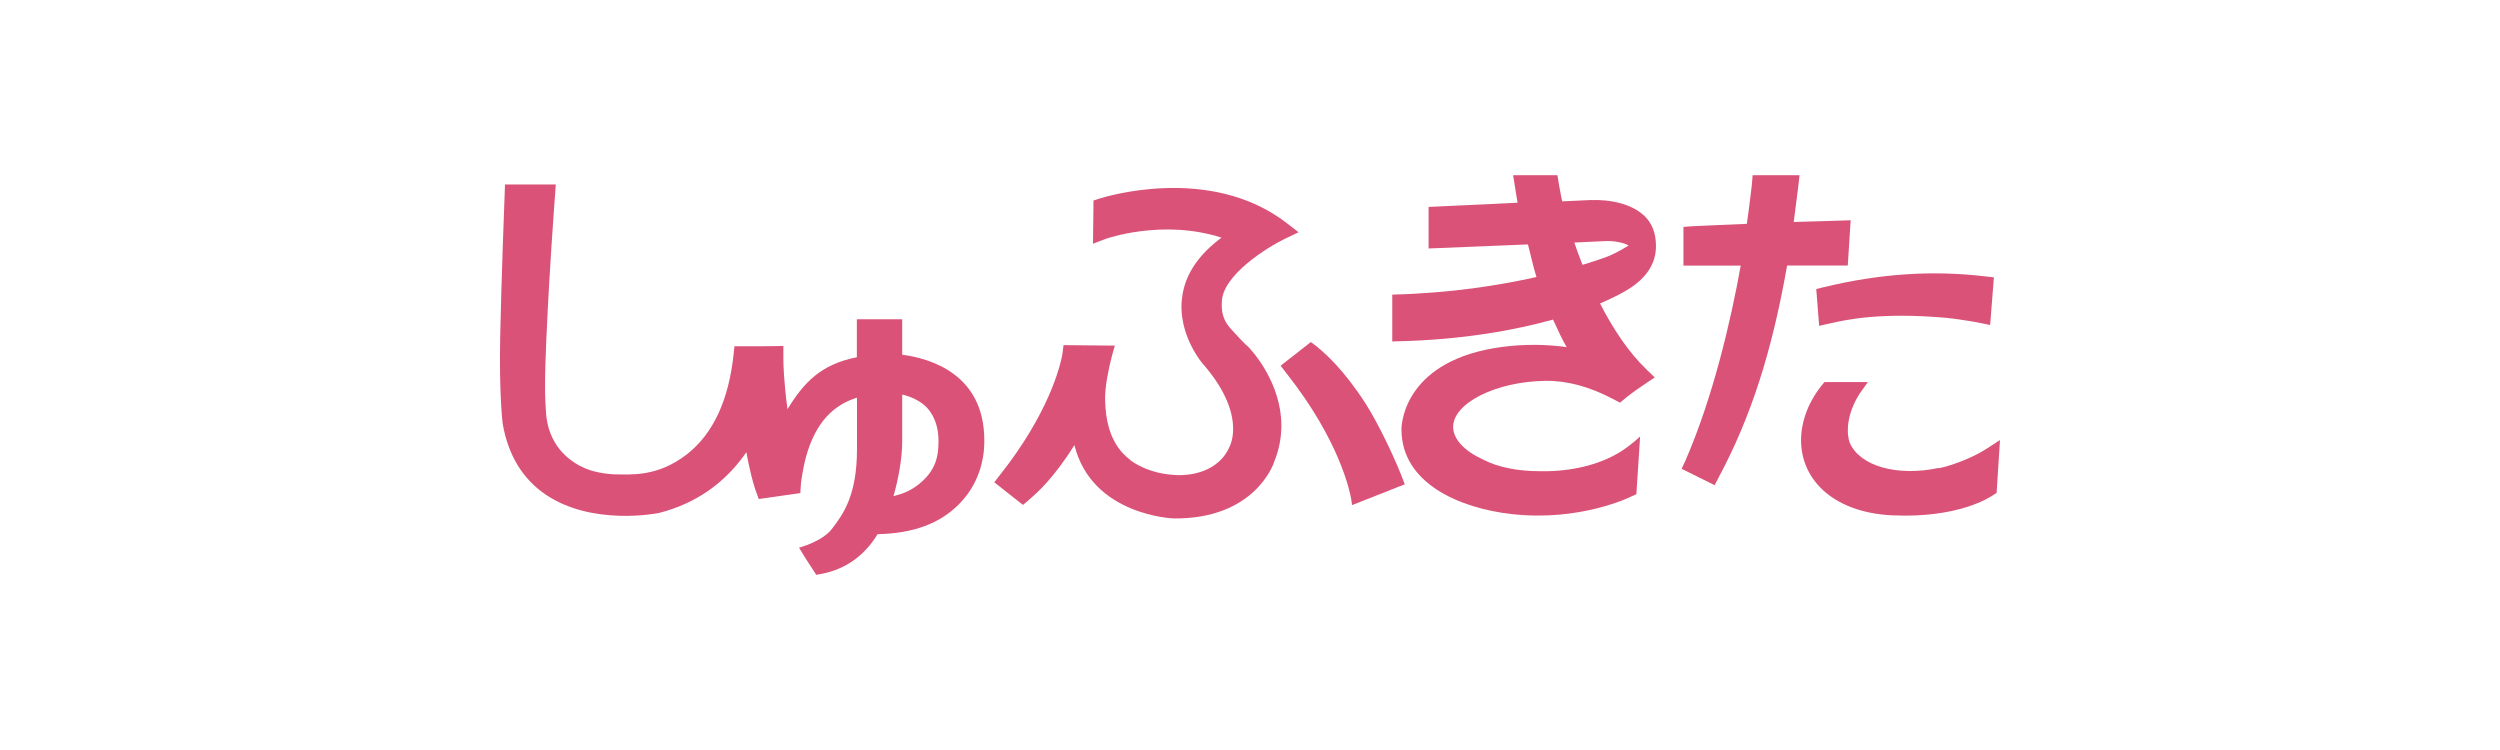
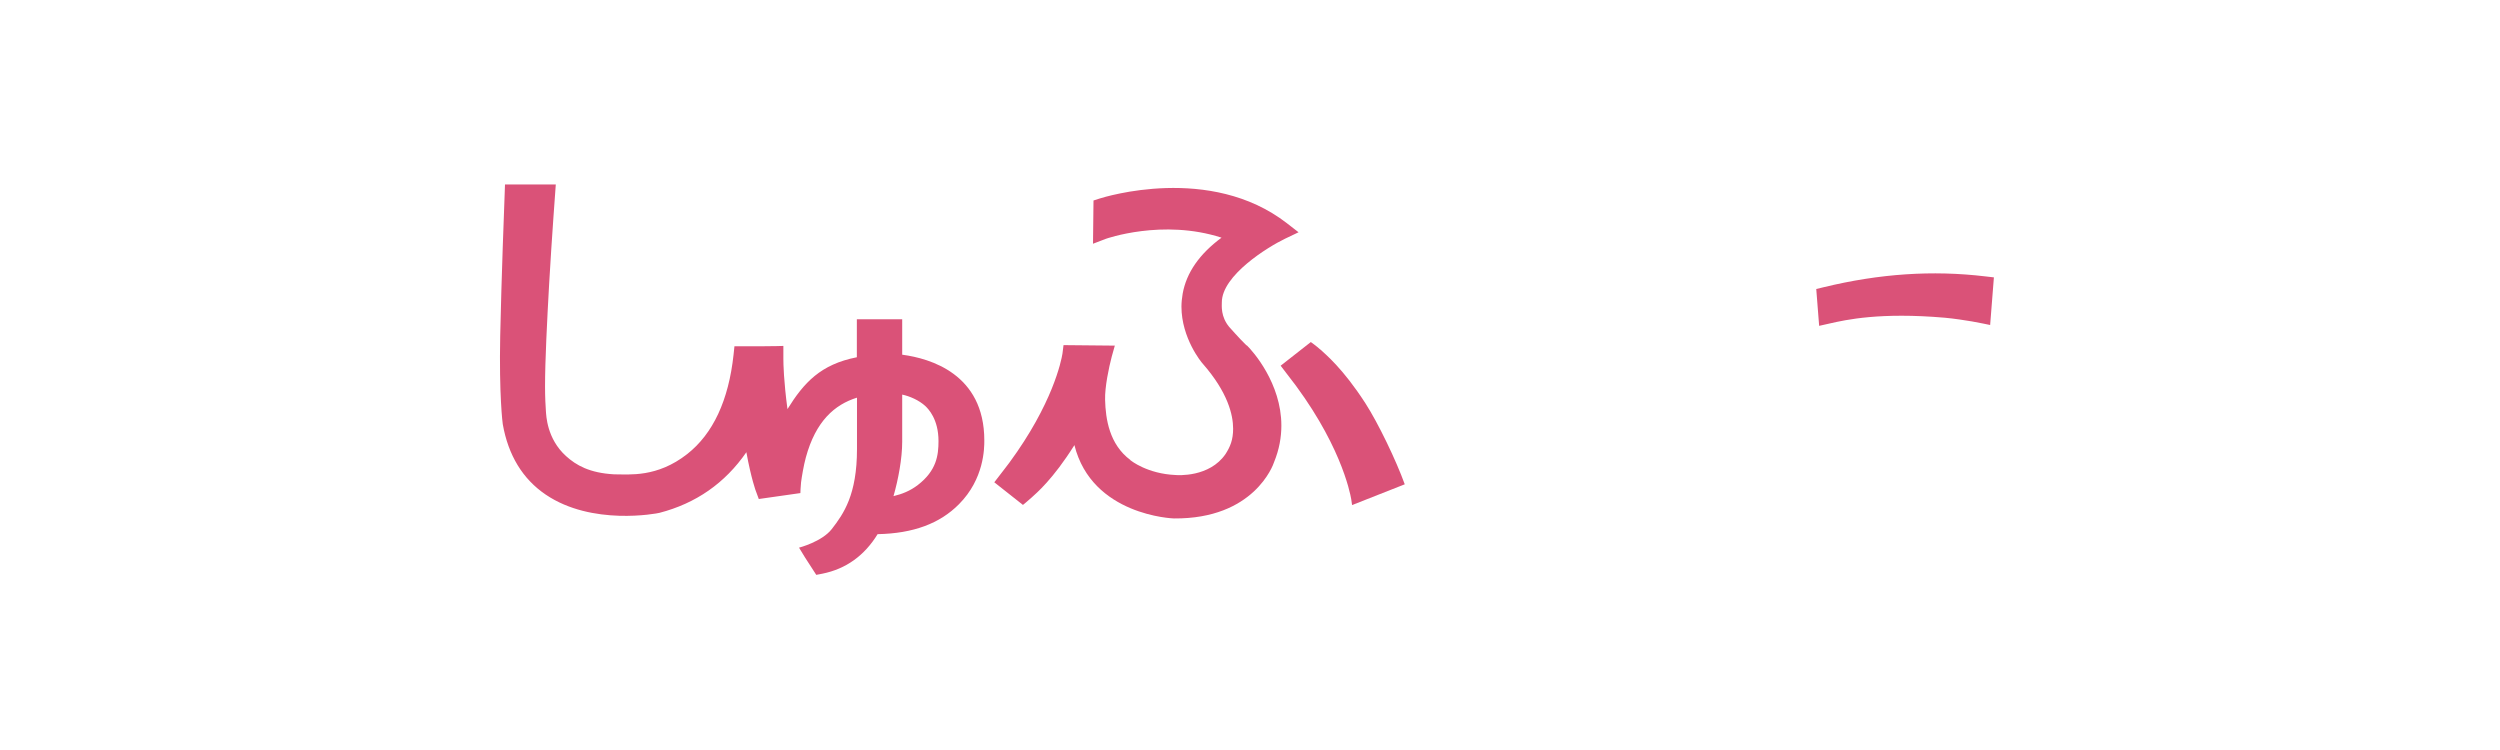
<svg xmlns="http://www.w3.org/2000/svg" id="_レイヤー_1" data-name="レイヤー_1" width="100" height="30" version="1.1" viewBox="0 0 100 30">
  <defs>
    <style>
      .st0 {
        fill: #da5278;
      }
    </style>
  </defs>
  <path class="st0" d="M36.088,14.189v-1.419h-1.814v1.52c-1.452.284-2.121,1.02-2.775,2.074-.15-1.122-.164-1.804-.164-2.007v-.52s-.402.014-.907.014h-1.05l-.034.324c-.198,1.845-.825,3.176-1.855,3.987-1.207.946-2.312.811-2.925.811-.982-.054-1.521-.365-1.923-.73-.77-.696-.791-1.628-.805-1.804-.014-.176-.034-.554-.034-.98,0-1.034.082-2.635.164-4.101.102-1.791.266-3.98.266-3.98h-2.032l-.014.405c-.014.345-.13,3.412-.177,5.649-.048,2.378.095,3.493.102,3.534.218,1.243.798,2.196,1.718,2.818,1.855,1.257,4.439.757,4.548.73,1.459-.378,2.625-1.189,3.478-2.426.191,1.047.382,1.574.395,1.595l.102.277,1.664-.237s.007-.27.027-.432c.027-.209.102-.669.191-.993.395-1.453,1.152-2.115,2.046-2.392v2.054c0,1.831-.532,2.588-1.009,3.203-.395.507-1.309.743-1.309.743l.239.392.45.696.245-.047c.941-.189,1.684-.723,2.209-1.581,1.425-.027,2.489-.426,3.252-1.196,1.016-1.02,1.016-2.25,1.016-2.554,0-2.669-2.182-3.277-3.266-3.426M36.715,19.399c-.307.236-.634.365-.975.446.191-.669.348-1.5.348-2.176v-1.885c.293.061.675.223.934.466.102.101.518.507.518,1.392,0,.581-.082,1.182-.825,1.757" />
  <path class="st0" d="M72.65,11.561l.116,1.473.423-.095c.655-.149,2.018-.453,4.603-.23.382.034.846.108,1.091.149.245.041.723.142.723.142l.15-1.905-.355-.041c-2.107-.25-4.214-.108-6.444.432l-.307.074h0Z" />
-   <path class="st0" d="M74.013,8.811s-1.561.054-2.264.068c.041-.318.177-1.378.177-1.378l.055-.493h-1.875l-.034.405c-.02.149-.089.784-.198,1.541-.586.027-1.977.081-2.175.095-.143.013-.361.027-.361.027v1.547h2.291c-.395,2.203-1.105,5.264-2.216,7.811l-.15.318,1.323.655.164-.318c1.282-2.392,2.127-5.014,2.734-8.467h2.427l.116-1.818-.014.007h0Z" />
-   <path class="st0" d="M77.559,18.716c-1.677.358-3.177-.074-3.573-1.014,0,0-.32-.791.382-1.932l.348-.487h-1.739c-.818.953-.907,1.845-.927,2.108-.123,1.71,1.214,3.108,3.641,3.223,2.652.122,3.914-.73,4.016-.797.109-.068.157-.101.157-.101l.136-2.115s-.436.291-.73.466-1.023.514-1.705.662" />
-   <path class="st0" d="M63.669,8s-.825.034-1.18.054c-.055-.223-.095-.507-.13-.662l-.061-.385h-1.773l.095.601c.027.176.061.385.082.5-1.221.068-2.843.128-3.559.169v1.662l3.975-.162c.123.466.211.899.341,1.304-1.486.331-3.403.642-5.741.703h-.027v1.878l.089-.007c2.768-.054,4.875-.466,6.341-.872.198.432.368.797.545,1.101-.832-.115-1.718-.122-2.577-.007-3.846.507-4.03,3-4.03,3.284v.02h0c0,2.149,2.325,3.155,4.432,3.385,2.693.297,4.671-.662,4.753-.703l.211-.095.15-2.311s-.348.345-.832.642c-.668.405-1.664.73-2.912.75h-.232c-.941,0-1.725-.162-2.318-.473-.75-.345-1.173-.811-1.186-1.284-.014-.966,1.711-1.831,3.689-1.858.873-.013,1.78.237,2.7.723l.286.149s.307-.264.648-.507c.334-.236.743-.5.743-.5l-.314-.304c-.75-.716-1.364-1.662-1.875-2.655.245-.108.402-.182.47-.216.655-.311,1.766-.878,1.766-2.074v-.02c0-.487-.143-.892-.47-1.203-.736-.682-1.957-.628-2.093-.622M64.426,10.209c-.17.074-.443.176-1.125.385-.123-.304-.232-.608-.327-.892.43-.02,1.289-.061,1.289-.061.286-.007.702.061.88.182-.13.081-.464.277-.716.385" />
  <path class="st0" d="M49.862,13.818c-.307-.297-.675-.723-.696-.743-.341-.412-.293-.838-.293-.98,0-1.081,1.841-2.216,2.53-2.547l.539-.257-.47-.365c-3.068-2.372-7.303-1.041-7.48-.987l-.252.081-.02,1.73.511-.196s2.271-.811,4.63-.047c-.88.649-1.405,1.399-1.555,2.243-.027.169-.048.338-.048.514,0,1.264.805,2.237.846,2.277,1.009,1.149,1.221,2.054,1.221,2.608,0,.453-.123.73-.3,1.007-.641.946-1.93.851-1.998.845-1.132-.047-1.8-.581-1.8-.588h-.014v-.014c-.839-.628-.989-1.635-1.009-2.405-.014-.514.15-1.291.266-1.73l.123-.439-2.052-.02s-.034.25-.041.331c-.048.311-.402,2.027-2.121,4.365-.15.203-.157.203-.607.791l1.146.905s.218-.176.348-.297c.184-.169.846-.716,1.711-2.095.702,2.818,3.948,2.933,3.982,2.933,3.198.027,3.968-2.135,4.003-2.25.211-.514.293-1.007.293-1.466,0-1.689-1.139-2.973-1.384-3.21" />
  <path class="st0" d="M52.801,13.973c-.13-.122-.368-.291-.368-.291l-1.207.946.232.304c2.148,2.716,2.543,4.764,2.591,5.034l.034.237s1.766-.696,2.107-.831c-.341-.946-1.057-2.439-1.575-3.243-.893-1.385-1.596-1.96-1.807-2.155" />
</svg>